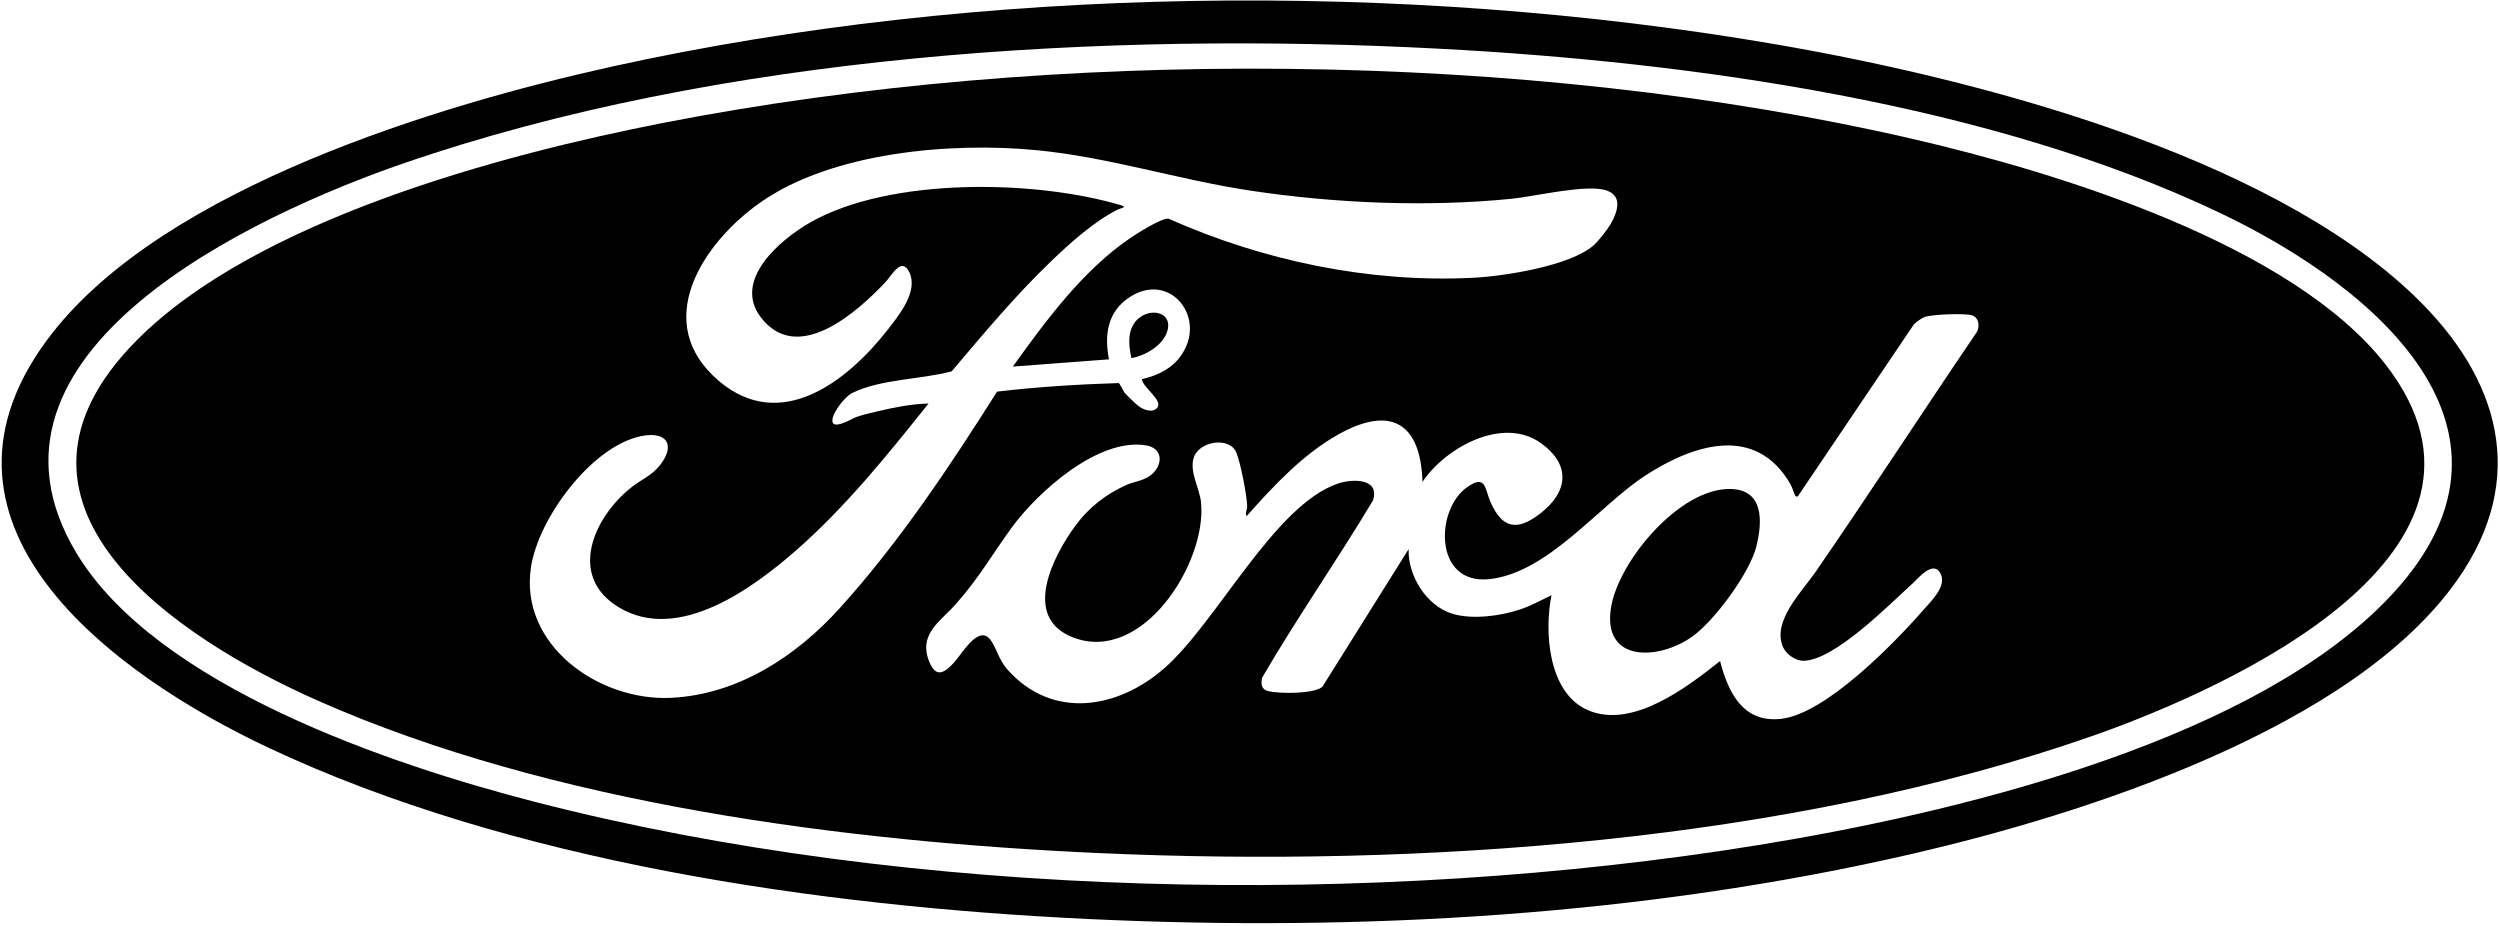
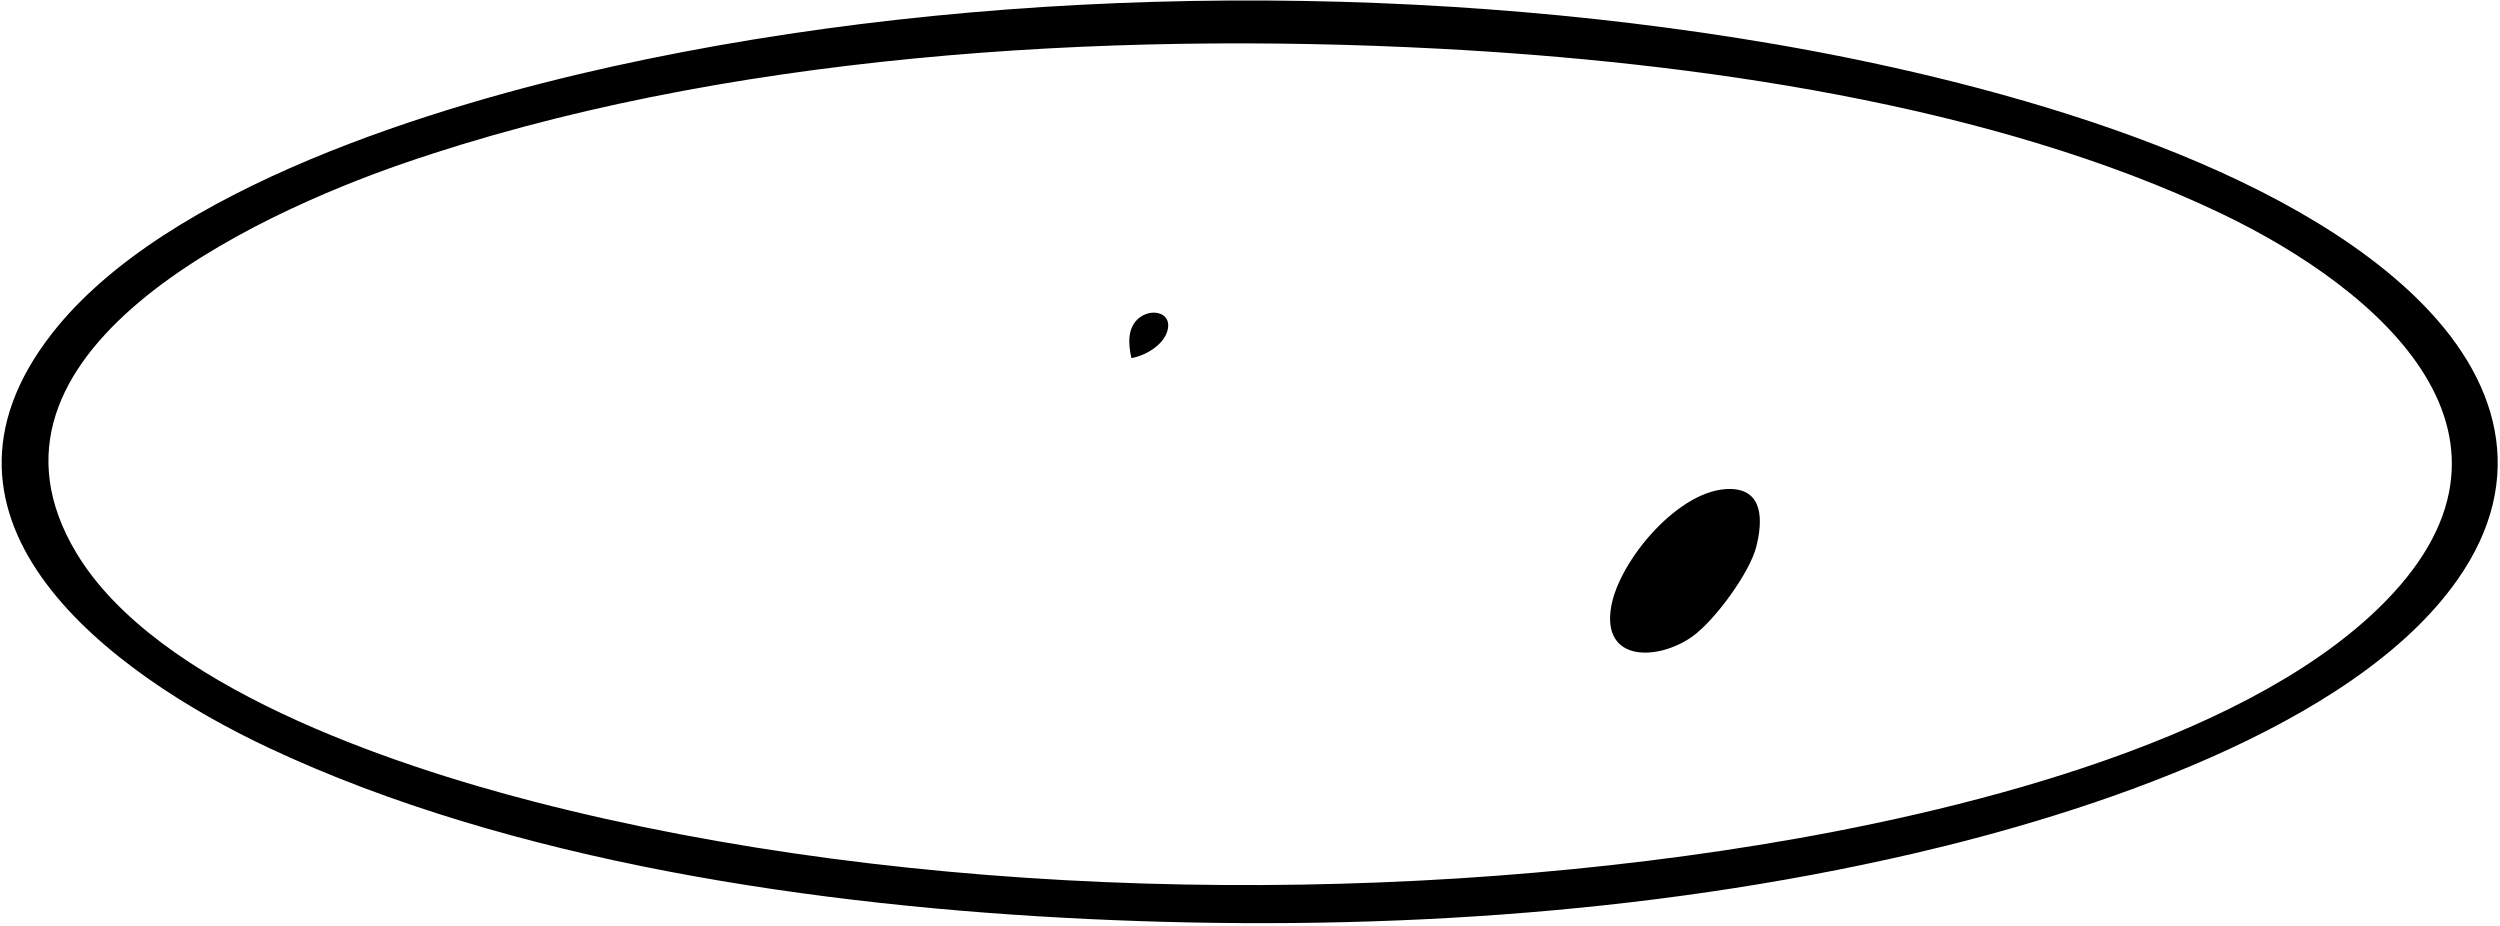
<svg xmlns="http://www.w3.org/2000/svg" width="921" height="341" viewBox="0 0 921 341" fill="none">
  <path d="M889.73 109.3C920.72 139.17 931.67 176.01 905.34 213.56C866.85 268.46 767.52 299.99 704.55 314.54C605.89 337.34 501.54 343.36 400.55 338.55C301.93 333.85 188.53 317.66 98.82 275.42C41.24 248.32 -35.14 192.3 19.23 122.76C61.14 69.15 161.16 38.72 225.64 24.49C360.98 -5.39 516.7 -7.21 653.22 16.16C726.89 28.77 834.95 56.48 889.75 109.3H889.73ZM876.03 224.28C940.89 161.64 877 106.72 818.26 78.64C733.75 38.25 623.25 22.83 530.11 17.94C406.98 11.47 265.08 19.88 148.01 60.41C94.32 79 -16.48 129.73 28.23 203.86C57.72 252.75 143.95 281.69 196.79 295.34C336.38 331.4 505.84 334.37 647.93 311.3C718.39 299.86 823.75 274.77 876.03 224.28Z" fill="black" />
-   <path d="M50.292 125.45C94.132 81.21 184.272 57 244.452 45.25C387.862 17.24 562.082 18.27 704.552 51.16C757.892 63.47 844.472 89.96 878.932 134.4C932.382 203.33 821.162 253.52 770.782 271.14C658.952 310.26 522.742 319.58 404.932 314.28C311.312 310.07 203.102 296.18 117.092 258.12C64.842 235 -9.478 185.77 50.292 125.45ZM586.952 90.53C588.622 89.09 592.202 84.57 593.332 82.6C595.752 78.34 598.032 72.32 591.882 70.18C584.692 67.67 565.462 72.38 556.792 73.24C525.482 76.35 491.872 74.91 460.802 70.25C434.202 66.26 408.462 57.86 381.632 55.3C350.252 52.3 306.552 56.04 280.112 74.59C258.712 89.6 239.562 119 264.932 140.42C287.762 159.7 312.282 140.32 327.022 121.48C331.152 116.2 338.312 107.42 335.052 100.4C332.202 94.26 328.492 101.5 326.322 103.81C315.942 114.85 293.842 134.73 280.262 116.86C269.812 103.11 287.582 88.15 298.572 81.9C327.912 65.22 381.512 66.17 413.182 75.67C415.482 76.36 412.572 76.79 411.772 77.19C402.962 81.65 394.332 89.44 387.192 96.28C374.122 108.81 362.282 123.01 350.592 136.81C339.192 139.85 324.552 139.58 313.932 144.79C311.352 146.06 307.282 151.37 306.732 154.12C305.692 159.31 313.922 154.16 315.482 153.62C317.932 152.76 320.612 152.18 323.142 151.57C329.182 150.12 335.952 148.78 342.072 148.66C327.012 167.52 311.742 186.52 293.562 202.51C277.402 216.71 249.982 236.88 228.092 223.81C208.912 212.35 218.702 190.49 232.672 179.48C236.342 176.59 240.252 175.17 243.292 171.18C249.162 163.47 245.142 158.82 236.182 160.67C217.802 164.48 198.352 190.99 195.622 208.88C191.202 237.74 220.762 258.38 247.242 257.08C271.892 255.88 293.352 241.75 309.332 224.08C331.172 199.94 349.962 171.77 367.302 144.28C382.182 142.51 397.112 141.6 412.092 141.12C412.592 141.26 413.772 144.04 414.372 144.77C415.012 145.55 418.542 148.91 419.352 149.54C421.132 150.92 424.482 152.25 426.252 150.31C428.752 147.57 420.892 142.73 420.682 139.67C425.472 138.62 430.542 136.4 433.792 132.64C446.342 118.14 430.792 98.29 414.902 110.36C407.762 115.78 406.912 124.08 408.552 132.38L373.132 135.05C385.382 117.99 398.902 99.62 416.452 87.65C418.882 85.99 428.092 80.17 430.502 80.57C465.352 96.07 504.392 104.27 542.732 102.33C554.112 101.76 578.272 97.99 586.942 90.5L586.952 90.53ZM704.362 215.16C695.912 222.84 675.832 243.24 664.462 243.43C661.402 243.48 657.872 240.93 656.752 238.14C652.932 228.65 663.832 217.97 668.742 210.85C688.992 181.51 708.382 151.57 728.422 122.09C729.372 119.84 728.972 116.92 726.402 116.14C723.832 115.36 711.702 115.78 709.042 116.79C707.832 117.25 705.922 118.6 705.022 119.57L662.312 182.86C661.762 182.91 661.642 183.11 661.352 182.55C660.712 181.33 660.342 179.62 659.492 178.18C646.722 156.39 624.172 163.64 606.562 174.91C589.272 185.97 570.262 211.25 548.472 213.37C528.202 215.34 528.742 187.84 540.372 179.56C547.552 174.45 546.922 180.11 549.182 185.13C553.492 194.75 558.892 195.65 567.182 189.37C577.662 181.44 578.942 171.32 567.672 163.25C553.632 153.19 532.502 164.86 524.042 177.53C523.372 155.64 512.272 149.33 493.142 159.99C480.092 167.26 469.062 179.08 459.262 190.14C458.562 189.08 459.492 187.69 459.462 186.56C459.332 182.38 457.062 170.62 455.482 166.77C452.992 160.71 441.922 162.55 439.862 168.33C437.972 173.66 441.922 179.66 442.462 185.12C444.682 207.26 420.872 244.83 395.202 234.79C376.342 227.41 387.912 204.9 396.222 193.6C401.132 186.92 407.602 181.9 415.162 178.58C417.902 177.38 420.932 177.18 423.562 175.33C428.452 171.9 428.852 165.19 422.262 164.08C404.682 161.13 382.322 181.18 372.722 194.36C365.362 204.46 360.682 212.92 352.022 222.66C346.262 229.14 337.962 233.76 342.542 244.25C345.122 250.15 348.402 247.4 351.532 244.01C354.282 241.04 360.432 230.03 364.792 235.59C367.062 238.49 367.842 242.96 371.162 246.68C387.682 265.23 411.722 261.23 428.922 246.19C448.272 229.27 469.392 186.17 492.842 178.16C498.152 176.35 508.412 176.06 505.822 184.34C492.622 206.39 477.862 227.51 464.942 249.69C464.522 252.02 464.572 253.87 467.122 254.57C471.052 255.64 484.112 255.7 487.172 253.01L518.932 202.3C518.612 212.04 525.472 223.13 534.932 226.07C542.192 228.33 552.502 226.98 559.702 224.63C563.832 223.28 567.672 221.13 571.572 219.28C568.852 232.73 570.332 255.14 584.832 261.56C601.192 268.8 621.472 253.22 633.672 243.53C636.712 255.2 642.142 266.4 656.192 264.82C672.572 262.98 697.922 236.94 708.652 224.62C711.552 221.29 717.402 215.87 714.822 211.16C712.102 206.19 706.412 213.33 704.342 215.21L704.362 215.16Z" fill="black" />
  <path d="M416.81 131.92C415.63 126.76 415.18 120.42 419.96 116.89C424.74 113.36 432.12 115.38 430.01 122.09C428.37 127.3 421.94 131.02 416.81 131.93V131.92Z" fill="black" />
  <path d="M637.421 180.13C649.831 180.34 649.341 192.07 647.051 201.29C644.641 211 631.651 228.65 623.481 234.48C610.981 243.39 589.961 244.19 593.561 223.49C596.541 206.35 618.851 179.83 637.421 180.14V180.13Z" fill="black" />
</svg>